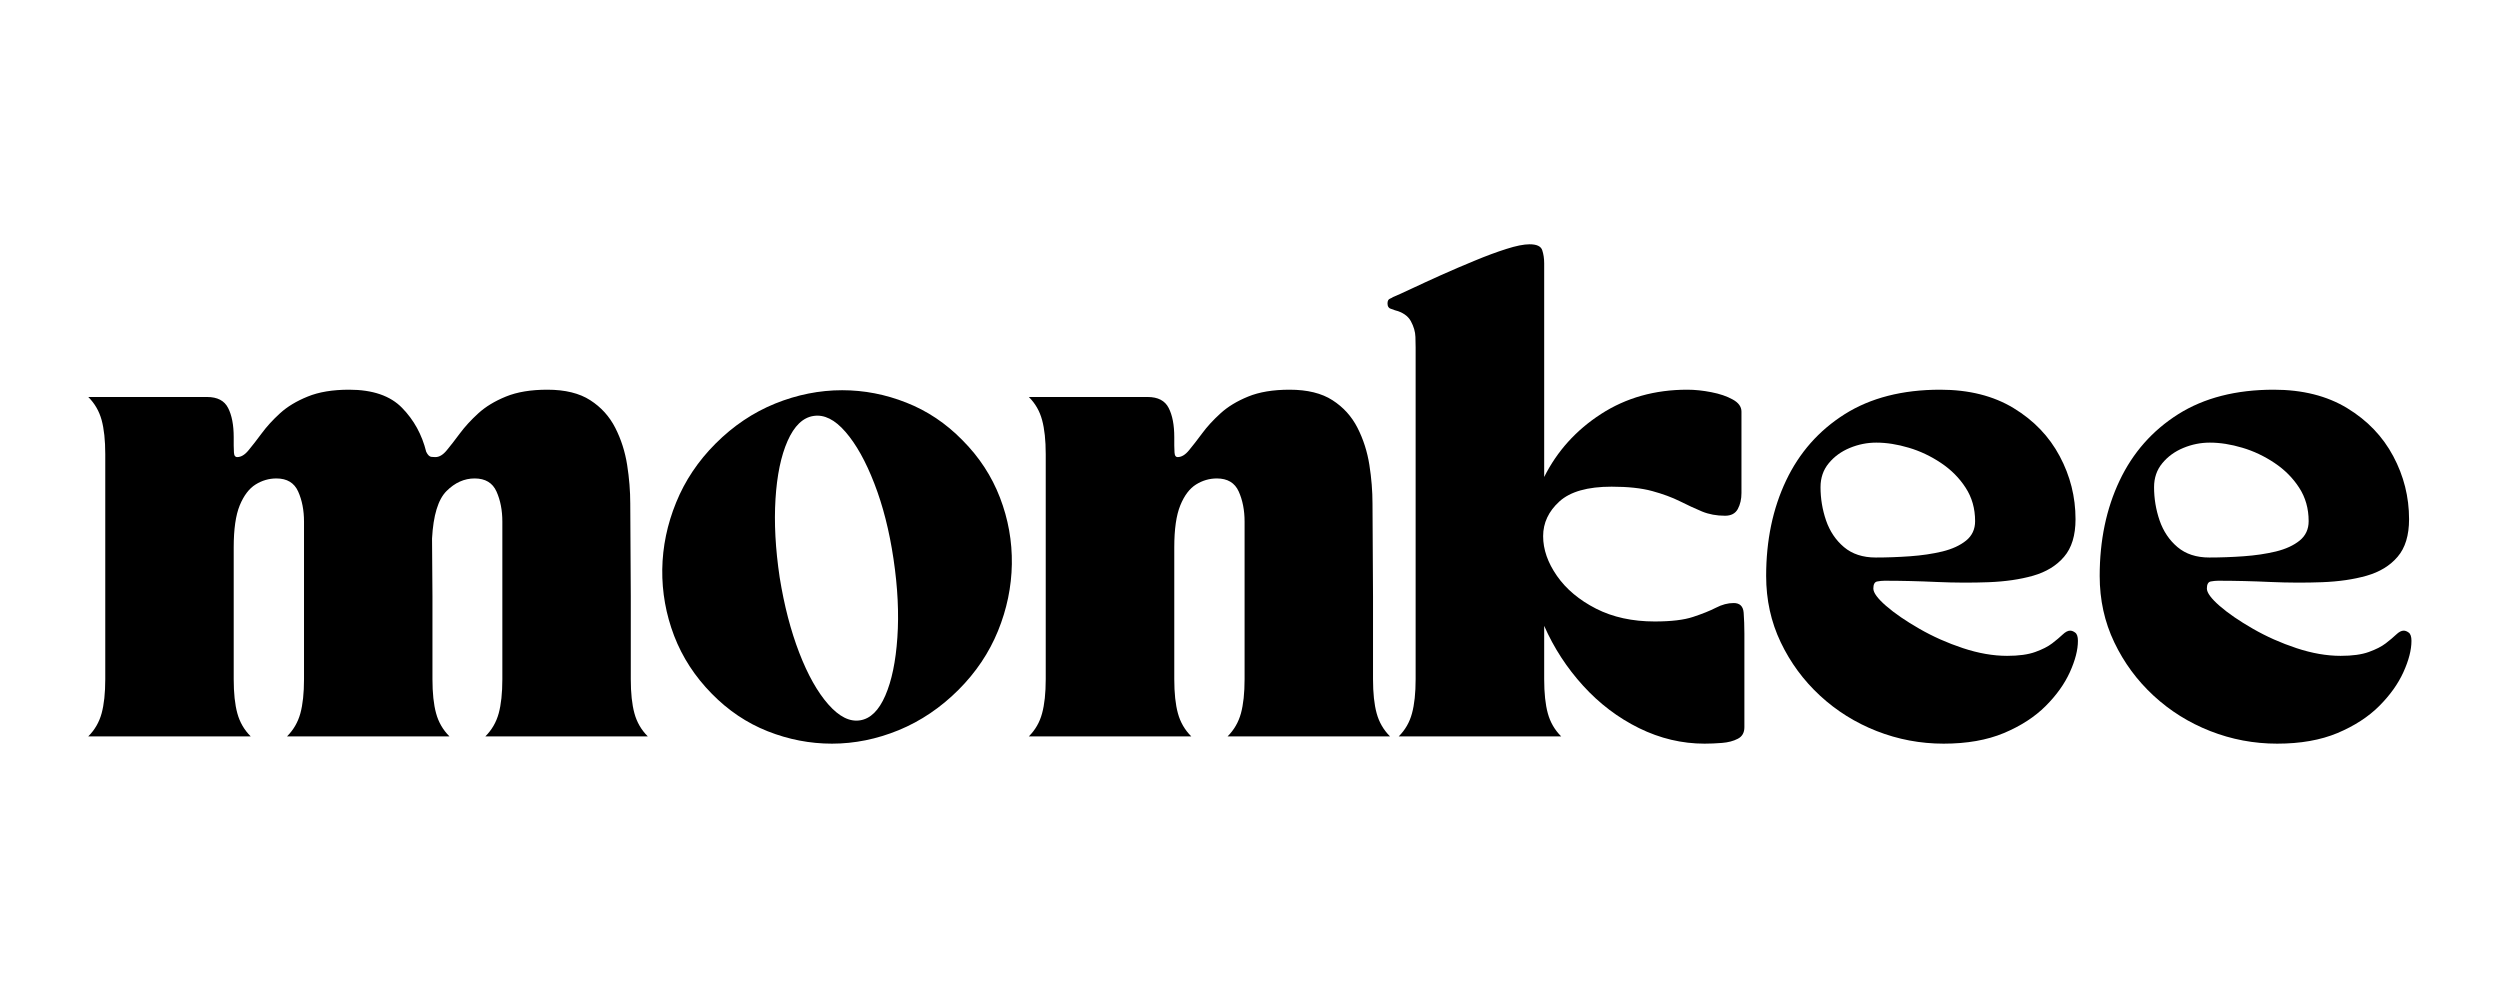
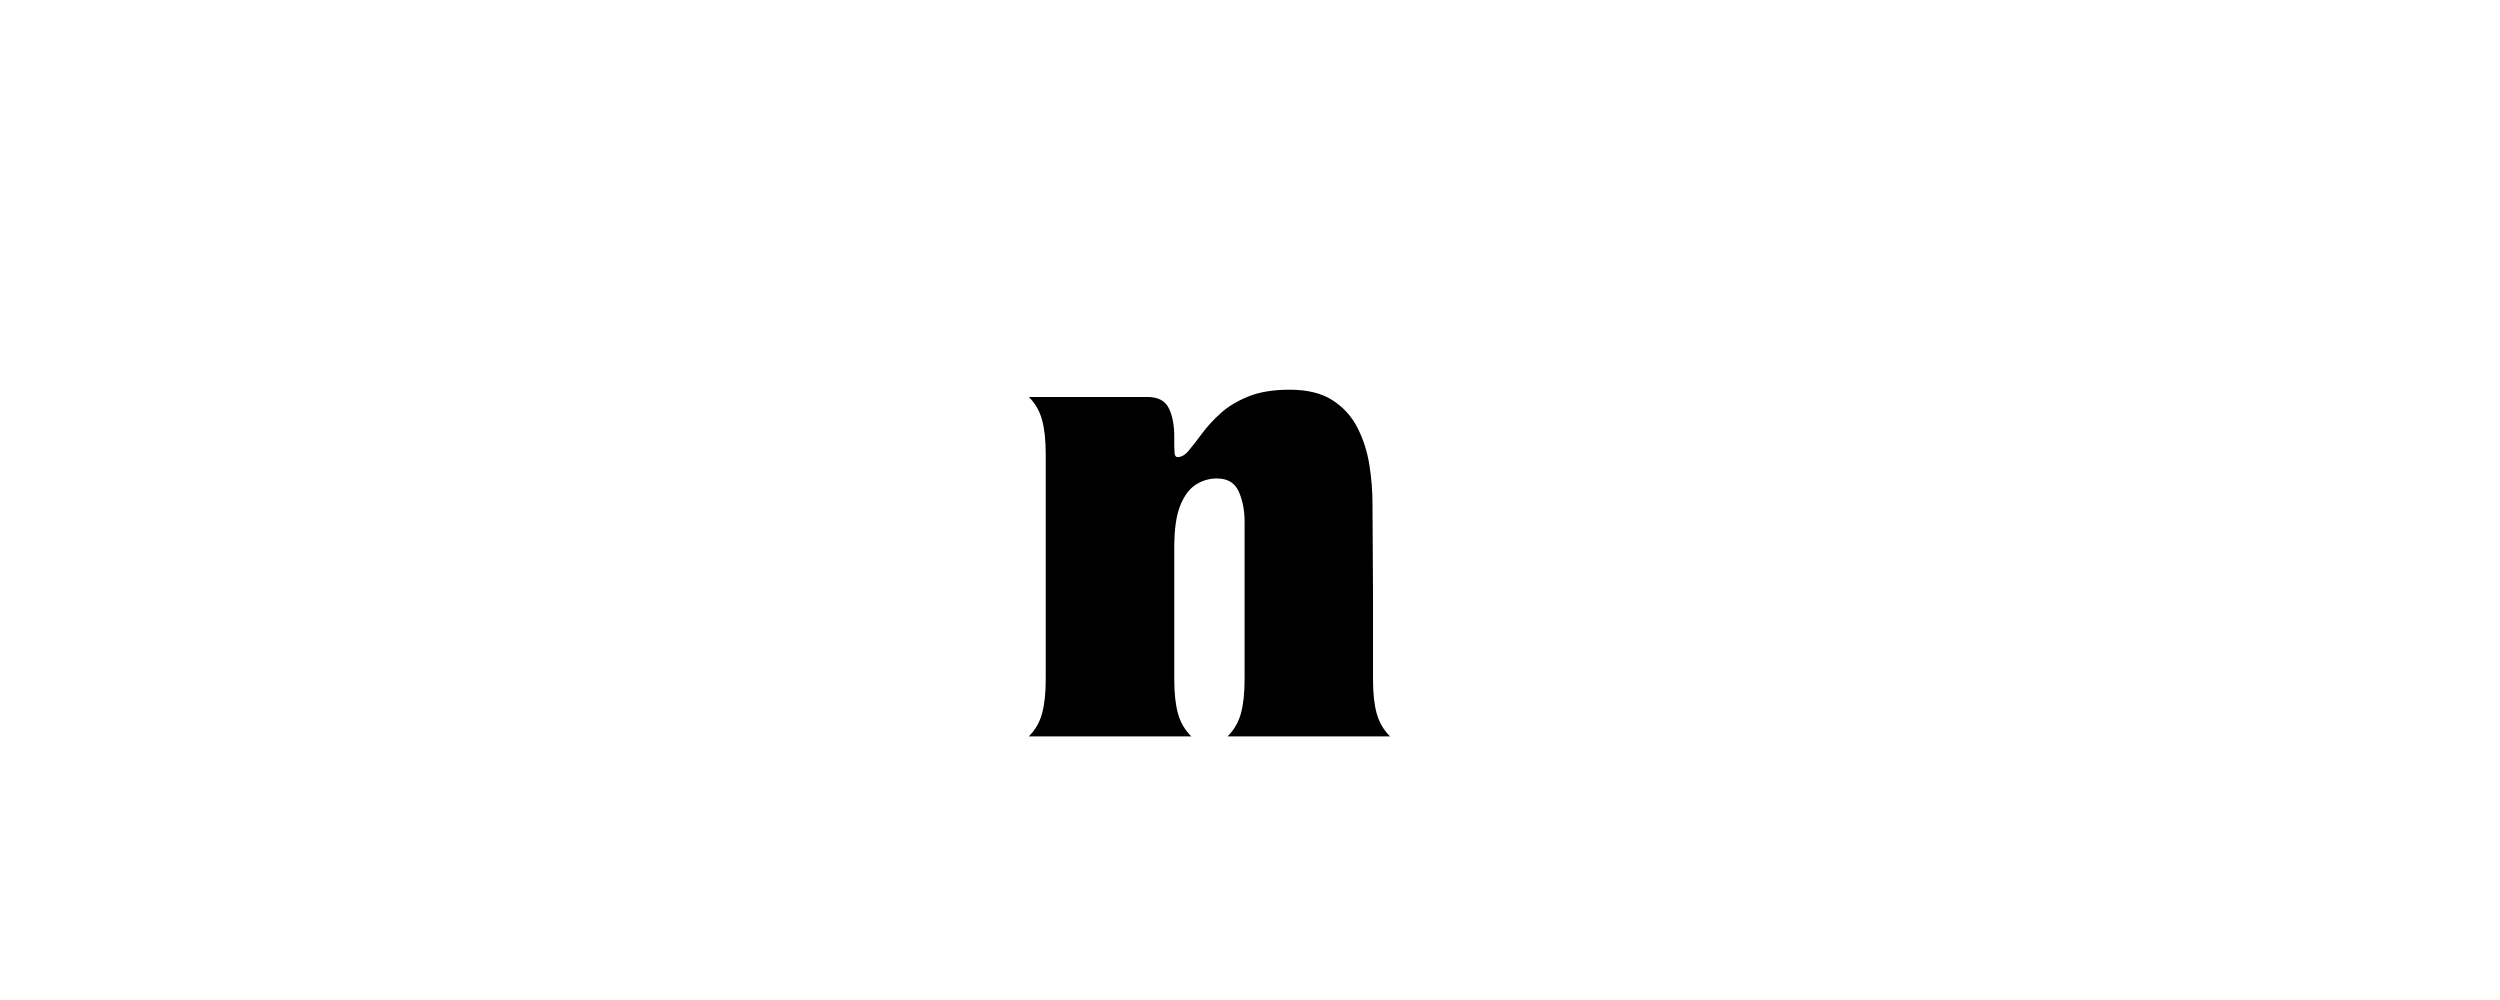
<svg xmlns="http://www.w3.org/2000/svg" version="1.0" preserveAspectRatio="xMidYMid meet" height="200" viewBox="0 0 375 150" zoomAndPan="magnify" width="500">
  <defs>
    <g />
  </defs>
  <g fill-opacity="1" fill="#000000">
    <g transform="translate(11.79, 110.455)">
      <g>
-         <path d="M 25.812 0 L 1.453 0 C 2.422 -0.969 3.086 -2.117 3.453 -3.453 C 3.816 -4.785 4 -6.492 4 -8.578 L 4 -42.328 C 4 -44.41 3.816 -46.117 3.453 -47.453 C 3.086 -48.785 2.422 -49.938 1.453 -50.906 L 19.266 -50.906 C 20.816 -50.906 21.867 -50.359 22.422 -49.266 C 22.984 -48.172 23.266 -46.707 23.266 -44.875 L 23.266 -43.625 C 23.266 -42.758 23.312 -42.254 23.406 -42.109 C 23.508 -41.961 23.633 -41.891 23.781 -41.891 C 24.363 -41.891 24.93 -42.227 25.484 -42.906 C 26.047 -43.582 26.703 -44.426 27.453 -45.438 C 28.203 -46.457 29.117 -47.461 30.203 -48.453 C 31.297 -49.453 32.68 -50.289 34.359 -50.969 C 36.035 -51.656 38.109 -52 40.578 -52 C 44.117 -52 46.77 -51.086 48.531 -49.266 C 50.301 -47.453 51.504 -45.258 52.141 -42.688 C 52.379 -42.195 52.645 -41.941 52.938 -41.922 C 53.227 -41.898 53.422 -41.891 53.516 -41.891 C 54.098 -41.891 54.664 -42.227 55.219 -42.906 C 55.781 -43.582 56.438 -44.426 57.188 -45.438 C 57.945 -46.457 58.867 -47.461 59.953 -48.453 C 61.047 -49.453 62.426 -50.289 64.094 -50.969 C 65.77 -51.656 67.844 -52 70.312 -52 C 72.977 -52 75.125 -51.473 76.75 -50.422 C 78.375 -49.379 79.625 -48 80.5 -46.281 C 81.375 -44.562 81.969 -42.707 82.281 -40.719 C 82.594 -38.727 82.75 -36.789 82.75 -34.906 L 82.828 -21.016 L 82.828 -8.578 C 82.828 -6.492 83.008 -4.785 83.375 -3.453 C 83.738 -2.117 84.406 -0.969 85.375 0 L 61.016 0 C 61.984 -0.969 62.648 -2.117 63.016 -3.453 C 63.379 -4.785 63.562 -6.492 63.562 -8.578 L 63.562 -32.219 C 63.562 -33.914 63.27 -35.414 62.688 -36.719 C 62.102 -38.031 61.008 -38.688 59.406 -38.688 C 57.852 -38.688 56.445 -38.055 55.188 -36.797 C 53.926 -35.535 53.203 -33.16 53.016 -29.672 L 53.078 -21.016 L 53.078 -8.578 C 53.078 -6.492 53.258 -4.785 53.625 -3.453 C 53.988 -2.117 54.656 -0.969 55.625 0 L 31.266 0 C 32.234 -0.969 32.898 -2.117 33.266 -3.453 C 33.629 -4.785 33.812 -6.492 33.812 -8.578 L 33.812 -32.219 C 33.812 -33.914 33.52 -35.414 32.938 -36.719 C 32.352 -38.031 31.266 -38.688 29.672 -38.688 C 28.555 -38.688 27.516 -38.383 26.547 -37.781 C 25.578 -37.176 24.785 -36.133 24.172 -34.656 C 23.566 -33.176 23.266 -31.078 23.266 -28.359 L 23.266 -8.578 C 23.266 -6.492 23.445 -4.785 23.812 -3.453 C 24.176 -2.117 24.844 -0.969 25.812 0 Z M 25.812 0" />
-       </g>
+         </g>
    </g>
  </g>
  <g fill-opacity="1" fill="#000000">
    <g transform="translate(97.527, 110.455)">
      <g>
-         <path d="M 9.234 -6.406 C 6.711 -8.969 4.832 -11.859 3.594 -15.078 C 2.363 -18.305 1.77 -21.629 1.812 -25.047 C 1.863 -28.461 2.555 -31.805 3.891 -35.078 C 5.223 -38.359 7.195 -41.305 9.812 -43.922 C 12.477 -46.586 15.457 -48.586 18.75 -49.922 C 22.051 -51.254 25.398 -51.922 28.797 -51.922 C 32.086 -51.922 35.297 -51.301 38.422 -50.062 C 41.555 -48.832 44.359 -46.957 46.828 -44.438 C 49.348 -41.914 51.227 -39.039 52.469 -35.812 C 53.707 -32.594 54.301 -29.27 54.25 -25.844 C 54.195 -22.426 53.504 -19.082 52.172 -15.812 C 50.836 -12.539 48.863 -9.598 46.25 -6.984 C 43.582 -4.316 40.598 -2.301 37.297 -0.938 C 34.004 0.414 30.66 1.094 27.266 1.094 C 23.973 1.094 20.758 0.473 17.625 -0.766 C 14.5 -2.004 11.703 -3.883 9.234 -6.406 Z M 24.5 -48.062 C 22.906 -47.82 21.609 -46.57 20.609 -44.312 C 19.617 -42.062 19.016 -39.156 18.797 -35.594 C 18.578 -32.031 18.785 -28.117 19.422 -23.859 C 20.098 -19.641 21.078 -15.867 22.359 -12.547 C 23.641 -9.223 25.094 -6.641 26.719 -4.797 C 28.344 -2.953 29.93 -2.156 31.484 -2.406 C 33.035 -2.645 34.297 -3.879 35.266 -6.109 C 36.234 -8.336 36.836 -11.242 37.078 -14.828 C 37.328 -18.422 37.133 -22.348 36.5 -26.609 C 35.875 -30.828 34.914 -34.598 33.625 -37.922 C 32.344 -41.242 30.898 -43.828 29.297 -45.672 C 27.703 -47.516 26.102 -48.312 24.5 -48.062 Z M 24.5 -48.062" />
-       </g>
+         </g>
    </g>
  </g>
  <g fill-opacity="1" fill="#000000">
    <g transform="translate(153.594, 110.455)">
      <g>
        <path d="M 25.094 0 L 0.734 0 C 1.703 -0.969 2.363 -2.117 2.719 -3.453 C 3.082 -4.785 3.266 -6.492 3.266 -8.578 L 3.266 -42.328 C 3.266 -44.41 3.082 -46.117 2.719 -47.453 C 2.363 -48.785 1.703 -49.938 0.734 -50.906 L 18.547 -50.906 C 20.098 -50.906 21.148 -50.359 21.703 -49.266 C 22.266 -48.172 22.547 -46.707 22.547 -44.875 L 22.547 -43.625 C 22.547 -42.758 22.594 -42.254 22.688 -42.109 C 22.781 -41.961 22.898 -41.891 23.047 -41.891 C 23.629 -41.891 24.195 -42.227 24.75 -42.906 C 25.312 -43.582 25.969 -44.426 26.719 -45.438 C 27.469 -46.457 28.391 -47.461 29.484 -48.453 C 30.578 -49.453 31.957 -50.289 33.625 -50.969 C 35.301 -51.656 37.375 -52 39.844 -52 C 42.508 -52 44.656 -51.473 46.281 -50.422 C 47.906 -49.379 49.156 -48 50.031 -46.281 C 50.906 -44.562 51.5 -42.707 51.812 -40.719 C 52.125 -38.727 52.281 -36.789 52.281 -34.906 L 52.359 -21.016 L 52.359 -8.578 C 52.359 -6.492 52.539 -4.785 52.906 -3.453 C 53.27 -2.117 53.938 -0.969 54.906 0 L 30.547 0 C 31.516 -0.969 32.18 -2.117 32.547 -3.453 C 32.91 -4.785 33.094 -6.492 33.094 -8.578 L 33.094 -32.219 C 33.094 -33.914 32.801 -35.414 32.219 -36.719 C 31.633 -38.031 30.539 -38.688 28.938 -38.688 C 27.82 -38.688 26.781 -38.383 25.812 -37.781 C 24.844 -37.176 24.055 -36.133 23.453 -34.656 C 22.848 -33.176 22.547 -31.078 22.547 -28.359 L 22.547 -8.578 C 22.547 -6.492 22.727 -4.785 23.094 -3.453 C 23.457 -2.117 24.125 -0.969 25.094 0 Z M 25.094 0" />
      </g>
    </g>
  </g>
  <g fill-opacity="1" fill="#000000">
    <g transform="translate(208.861, 110.455)">
      <g>
-         <path d="M 0.359 -63.922 C 0.266 -63.973 0.062 -64.047 -0.25 -64.141 C -0.57 -64.234 -0.734 -64.5 -0.734 -64.938 C -0.734 -65.32 -0.609 -65.562 -0.359 -65.656 C -0.117 -65.758 0.023 -65.836 0.078 -65.891 C 0.66 -66.129 1.594 -66.551 2.875 -67.156 C 4.156 -67.758 5.629 -68.438 7.297 -69.188 C 8.973 -69.938 10.66 -70.66 12.359 -71.359 C 14.055 -72.066 15.629 -72.648 17.078 -73.109 C 18.535 -73.578 19.703 -73.812 20.578 -73.812 C 21.641 -73.812 22.27 -73.52 22.469 -72.938 C 22.664 -72.352 22.766 -71.695 22.766 -70.969 L 22.766 -38.906 C 24.703 -42.781 27.547 -45.93 31.297 -48.359 C 35.055 -50.785 39.363 -52 44.219 -52 C 45.375 -52 46.582 -51.875 47.844 -51.625 C 49.102 -51.383 50.172 -51.02 51.047 -50.531 C 51.922 -50.051 52.359 -49.445 52.359 -48.719 L 52.359 -36.5 C 52.359 -35.582 52.176 -34.785 51.812 -34.109 C 51.445 -33.43 50.805 -33.094 49.891 -33.094 C 48.629 -33.094 47.477 -33.305 46.438 -33.734 C 45.395 -34.172 44.289 -34.68 43.125 -35.266 C 41.957 -35.848 40.57 -36.359 38.969 -36.797 C 37.375 -37.234 35.344 -37.453 32.875 -37.453 C 29.281 -37.453 26.672 -36.711 25.047 -35.234 C 23.422 -33.754 22.609 -32.02 22.609 -30.031 C 22.609 -28.039 23.301 -26.051 24.688 -24.062 C 26.07 -22.082 28.023 -20.445 30.547 -19.156 C 33.066 -17.875 36 -17.234 39.344 -17.234 C 41.812 -17.234 43.734 -17.461 45.109 -17.922 C 46.492 -18.379 47.633 -18.836 48.531 -19.297 C 49.438 -19.766 50.32 -20 51.188 -20 C 52.113 -20 52.613 -19.516 52.688 -18.547 C 52.758 -17.578 52.797 -16.535 52.797 -15.422 L 52.797 -1.375 C 52.797 -0.551 52.469 0.023 51.812 0.359 C 51.156 0.703 50.363 0.91 49.438 0.984 C 48.52 1.055 47.648 1.094 46.828 1.094 C 43.43 1.094 40.156 0.316 37 -1.234 C 33.852 -2.785 31.055 -4.906 28.609 -7.594 C 26.16 -10.289 24.211 -13.285 22.766 -16.578 L 22.766 -8.578 C 22.766 -6.492 22.945 -4.785 23.312 -3.453 C 23.676 -2.117 24.344 -0.969 25.312 0 L 0.953 0 C 1.922 -0.969 2.582 -2.117 2.938 -3.453 C 3.301 -4.785 3.484 -6.492 3.484 -8.578 L 3.484 -58.328 C 3.484 -58.609 3.473 -59.133 3.453 -59.906 C 3.43 -60.688 3.203 -61.477 2.766 -62.281 C 2.328 -63.082 1.523 -63.629 0.359 -63.922 Z M 0.359 -63.922" />
-       </g>
+         </g>
    </g>
  </g>
  <g fill-opacity="1" fill="#000000">
    <g transform="translate(263.11, 110.455)">
      <g>
-         <path d="M 1.812 -24.062 C 1.812 -29.395 2.805 -34.16 4.797 -38.359 C 6.785 -42.555 9.719 -45.879 13.594 -48.328 C 17.477 -50.773 22.254 -52 27.922 -52 C 32.234 -52 35.906 -51.078 38.938 -49.234 C 41.969 -47.391 44.27 -44.988 45.844 -42.031 C 47.426 -39.07 48.219 -35.922 48.219 -32.578 C 48.219 -30.148 47.645 -28.27 46.5 -26.938 C 45.363 -25.602 43.812 -24.656 41.844 -24.094 C 39.883 -23.539 37.664 -23.219 35.188 -23.125 C 32.719 -23.031 30.141 -23.039 27.453 -23.156 C 24.766 -23.281 22.133 -23.344 19.562 -23.344 C 19.219 -23.344 18.852 -23.305 18.469 -23.234 C 18.082 -23.16 17.891 -22.805 17.891 -22.172 C 17.891 -21.547 18.531 -20.676 19.812 -19.562 C 21.102 -18.445 22.766 -17.305 24.797 -16.141 C 26.828 -14.973 29.004 -14.004 31.328 -13.234 C 33.66 -12.461 35.867 -12.078 37.953 -12.078 C 39.703 -12.078 41.109 -12.27 42.172 -12.656 C 43.242 -13.039 44.094 -13.473 44.719 -13.953 C 45.352 -14.441 45.875 -14.879 46.281 -15.266 C 46.695 -15.66 47.07 -15.859 47.406 -15.859 C 47.656 -15.859 47.91 -15.758 48.172 -15.562 C 48.441 -15.363 48.578 -14.953 48.578 -14.328 C 48.578 -12.973 48.176 -11.41 47.375 -9.641 C 46.57 -7.867 45.359 -6.172 43.734 -4.547 C 42.109 -2.922 40.023 -1.57 37.484 -0.5 C 34.941 0.562 31.926 1.094 28.438 1.094 C 24.945 1.094 21.598 0.461 18.391 -0.797 C 15.191 -2.055 12.359 -3.828 9.891 -6.109 C 7.422 -8.391 5.457 -11.055 4 -14.109 C 2.539 -17.16 1.812 -20.477 1.812 -24.062 Z M 9.969 -37.375 C 9.969 -35.676 10.242 -34.016 10.797 -32.391 C 11.359 -30.766 12.254 -29.43 13.484 -28.391 C 14.723 -27.348 16.312 -26.828 18.25 -26.828 C 19.945 -26.828 21.664 -26.891 23.406 -27.016 C 25.156 -27.141 26.77 -27.379 28.25 -27.734 C 29.727 -28.098 30.914 -28.645 31.812 -29.375 C 32.707 -30.102 33.156 -31.07 33.156 -32.281 C 33.156 -34.176 32.68 -35.848 31.734 -37.297 C 30.797 -38.754 29.562 -39.992 28.031 -41.016 C 26.508 -42.035 24.898 -42.797 23.203 -43.297 C 21.504 -43.805 19.879 -44.062 18.328 -44.062 C 16.961 -44.062 15.641 -43.797 14.359 -43.266 C 13.078 -42.734 12.023 -41.969 11.203 -40.969 C 10.379 -39.977 9.969 -38.781 9.969 -37.375 Z M 9.969 -37.375" />
-       </g>
+         </g>
    </g>
  </g>
  <g fill-opacity="1" fill="#000000">
    <g transform="translate(313.141, 110.455)">
      <g>
-         <path d="M 1.812 -24.062 C 1.812 -29.395 2.805 -34.16 4.797 -38.359 C 6.785 -42.555 9.719 -45.879 13.594 -48.328 C 17.477 -50.773 22.254 -52 27.922 -52 C 32.234 -52 35.906 -51.078 38.938 -49.234 C 41.969 -47.391 44.27 -44.988 45.844 -42.031 C 47.426 -39.07 48.219 -35.922 48.219 -32.578 C 48.219 -30.148 47.645 -28.27 46.5 -26.938 C 45.363 -25.602 43.812 -24.656 41.844 -24.094 C 39.883 -23.539 37.664 -23.219 35.188 -23.125 C 32.719 -23.031 30.141 -23.039 27.453 -23.156 C 24.766 -23.281 22.133 -23.344 19.562 -23.344 C 19.219 -23.344 18.852 -23.305 18.469 -23.234 C 18.082 -23.16 17.891 -22.805 17.891 -22.172 C 17.891 -21.547 18.531 -20.676 19.812 -19.562 C 21.102 -18.445 22.766 -17.305 24.797 -16.141 C 26.828 -14.973 29.004 -14.004 31.328 -13.234 C 33.66 -12.461 35.867 -12.078 37.953 -12.078 C 39.703 -12.078 41.109 -12.27 42.172 -12.656 C 43.242 -13.039 44.094 -13.473 44.719 -13.953 C 45.352 -14.441 45.875 -14.879 46.281 -15.266 C 46.695 -15.66 47.07 -15.859 47.406 -15.859 C 47.656 -15.859 47.91 -15.758 48.172 -15.562 C 48.441 -15.363 48.578 -14.953 48.578 -14.328 C 48.578 -12.973 48.176 -11.41 47.375 -9.641 C 46.57 -7.867 45.359 -6.172 43.734 -4.547 C 42.109 -2.922 40.023 -1.57 37.484 -0.5 C 34.941 0.562 31.926 1.094 28.438 1.094 C 24.945 1.094 21.598 0.461 18.391 -0.797 C 15.191 -2.055 12.359 -3.828 9.891 -6.109 C 7.422 -8.391 5.457 -11.055 4 -14.109 C 2.539 -17.16 1.812 -20.477 1.812 -24.062 Z M 9.969 -37.375 C 9.969 -35.676 10.242 -34.016 10.797 -32.391 C 11.359 -30.766 12.254 -29.43 13.484 -28.391 C 14.723 -27.348 16.312 -26.828 18.25 -26.828 C 19.945 -26.828 21.664 -26.891 23.406 -27.016 C 25.156 -27.141 26.77 -27.379 28.25 -27.734 C 29.727 -28.098 30.914 -28.645 31.812 -29.375 C 32.707 -30.102 33.156 -31.07 33.156 -32.281 C 33.156 -34.176 32.68 -35.848 31.734 -37.297 C 30.797 -38.754 29.562 -39.992 28.031 -41.016 C 26.508 -42.035 24.898 -42.797 23.203 -43.297 C 21.504 -43.805 19.879 -44.062 18.328 -44.062 C 16.961 -44.062 15.641 -43.797 14.359 -43.266 C 13.078 -42.734 12.023 -41.969 11.203 -40.969 C 10.379 -39.977 9.969 -38.781 9.969 -37.375 Z M 9.969 -37.375" />
-       </g>
+         </g>
    </g>
  </g>
</svg>